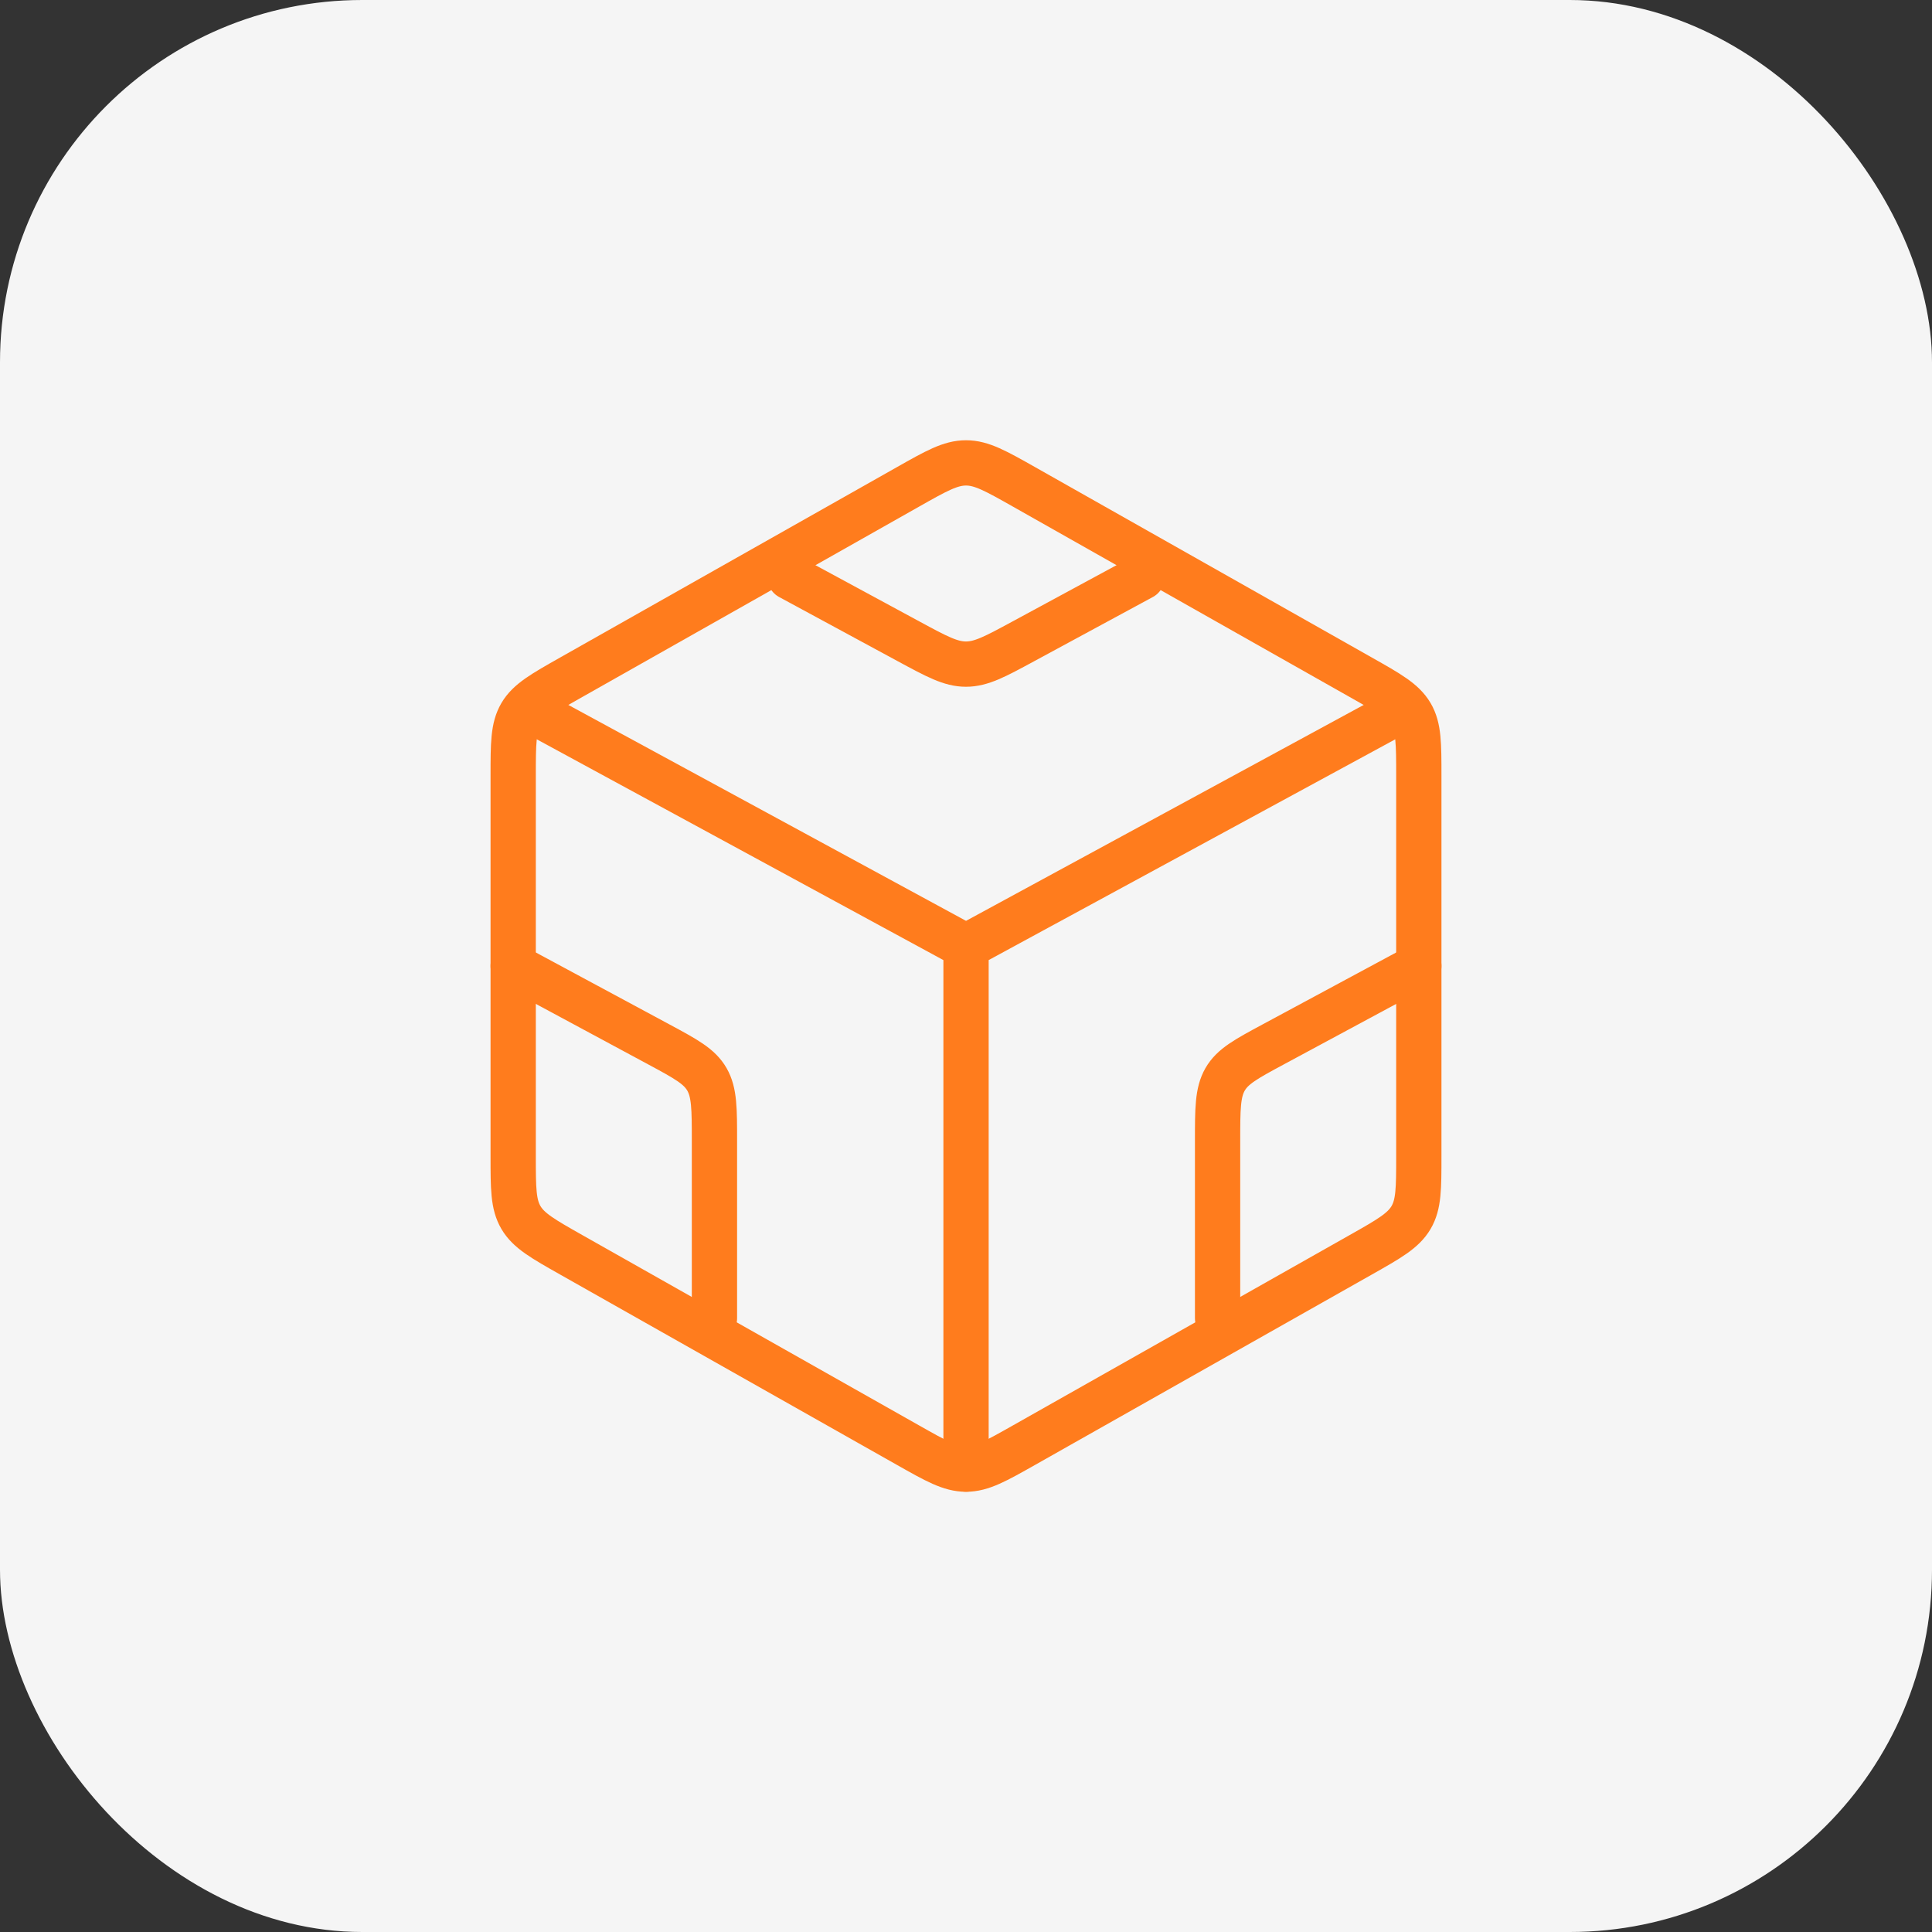
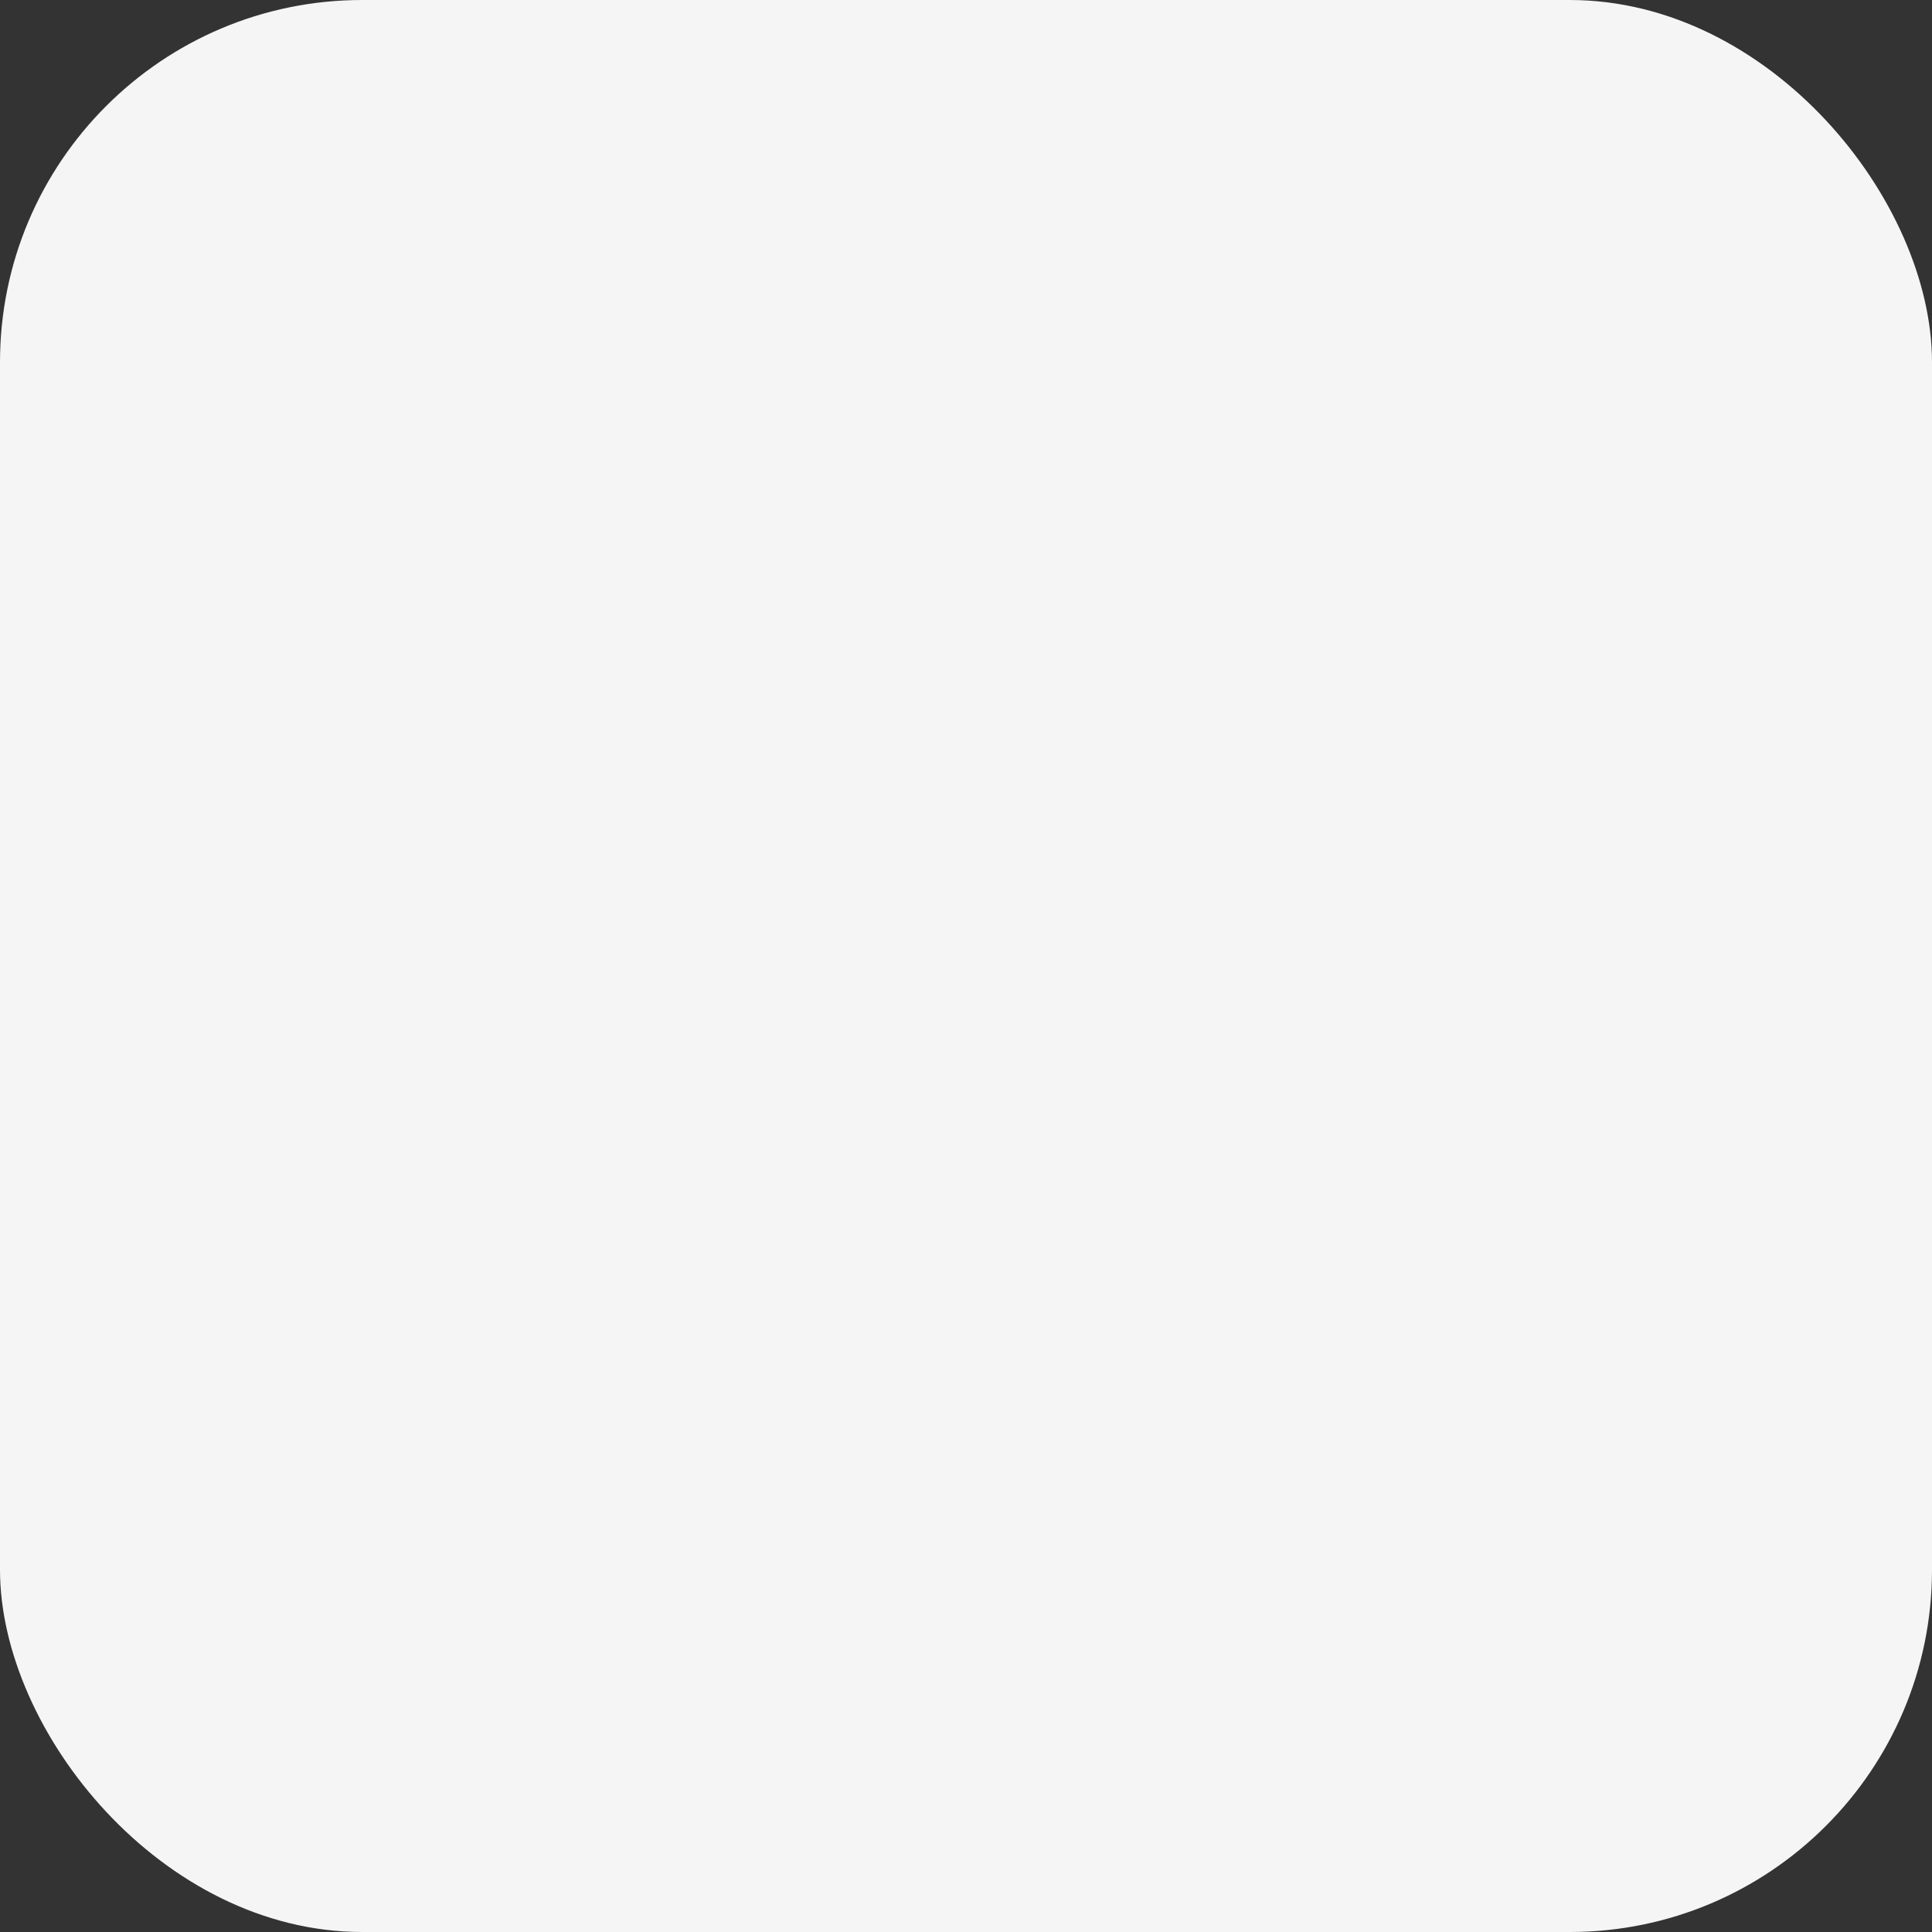
<svg xmlns="http://www.w3.org/2000/svg" width="64" height="64" viewBox="0 0 64 64" fill="none">
  <rect x="0" y="0" width="64" height="64" fill="#333333" stroke="none" />
  <rect width="64" height="64" rx="12" fill="#F5F5F5" />
-   <path d="M30.076 16.13C31.015 15.599 31.484 15.334 32 15.334C32.516 15.334 32.985 15.599 33.925 16.13L45.075 22.434C46.015 22.965 46.484 23.23 46.742 23.667C47 24.105 47 24.636 47 25.697V38.304C47 39.366 47 39.897 46.742 40.334C46.484 40.771 46.015 41.037 45.075 41.568L33.925 47.871C32.985 48.402 32.516 48.667 32 48.667C31.484 48.667 31.015 48.402 30.076 47.871L18.924 41.568C17.985 41.037 17.516 40.771 17.258 40.334C17 39.897 17 39.366 17 38.304V25.697C17 24.636 17 24.105 17.258 23.667C17.516 23.23 17.985 22.965 18.924 22.434L30.076 16.13Z" stroke="#FF7C1D" stroke-width="1.5" stroke-linecap="round" stroke-linejoin="round" />
-   <path d="M37.833 19.117L33.889 21.251C32.967 21.75 32.505 22 31.999 22C31.494 22 31.032 21.75 30.109 21.251L26.166 19.117" stroke="#FF7C1D" stroke-width="1.5" stroke-linecap="round" stroke-linejoin="round" />
-   <path d="M32.001 31.358V48.666M32.001 31.358L46.167 23.666M32.001 31.358L17.834 23.666" stroke="#FF7C1D" stroke-width="1.5" stroke-linecap="round" stroke-linejoin="round" />
-   <path d="M17 32L21.824 34.597C22.721 35.08 23.169 35.322 23.418 35.755C23.667 36.189 23.667 36.729 23.667 37.808V43.667" stroke="#FF7C1D" stroke-width="1.5" stroke-linecap="round" stroke-linejoin="round" />
-   <path d="M47.001 32L42.177 34.597C41.28 35.08 40.832 35.322 40.583 35.755C40.334 36.189 40.334 36.729 40.334 37.808V43.667" stroke="#FF7C1D" stroke-width="1.5" stroke-linecap="round" stroke-linejoin="round" />
</svg>